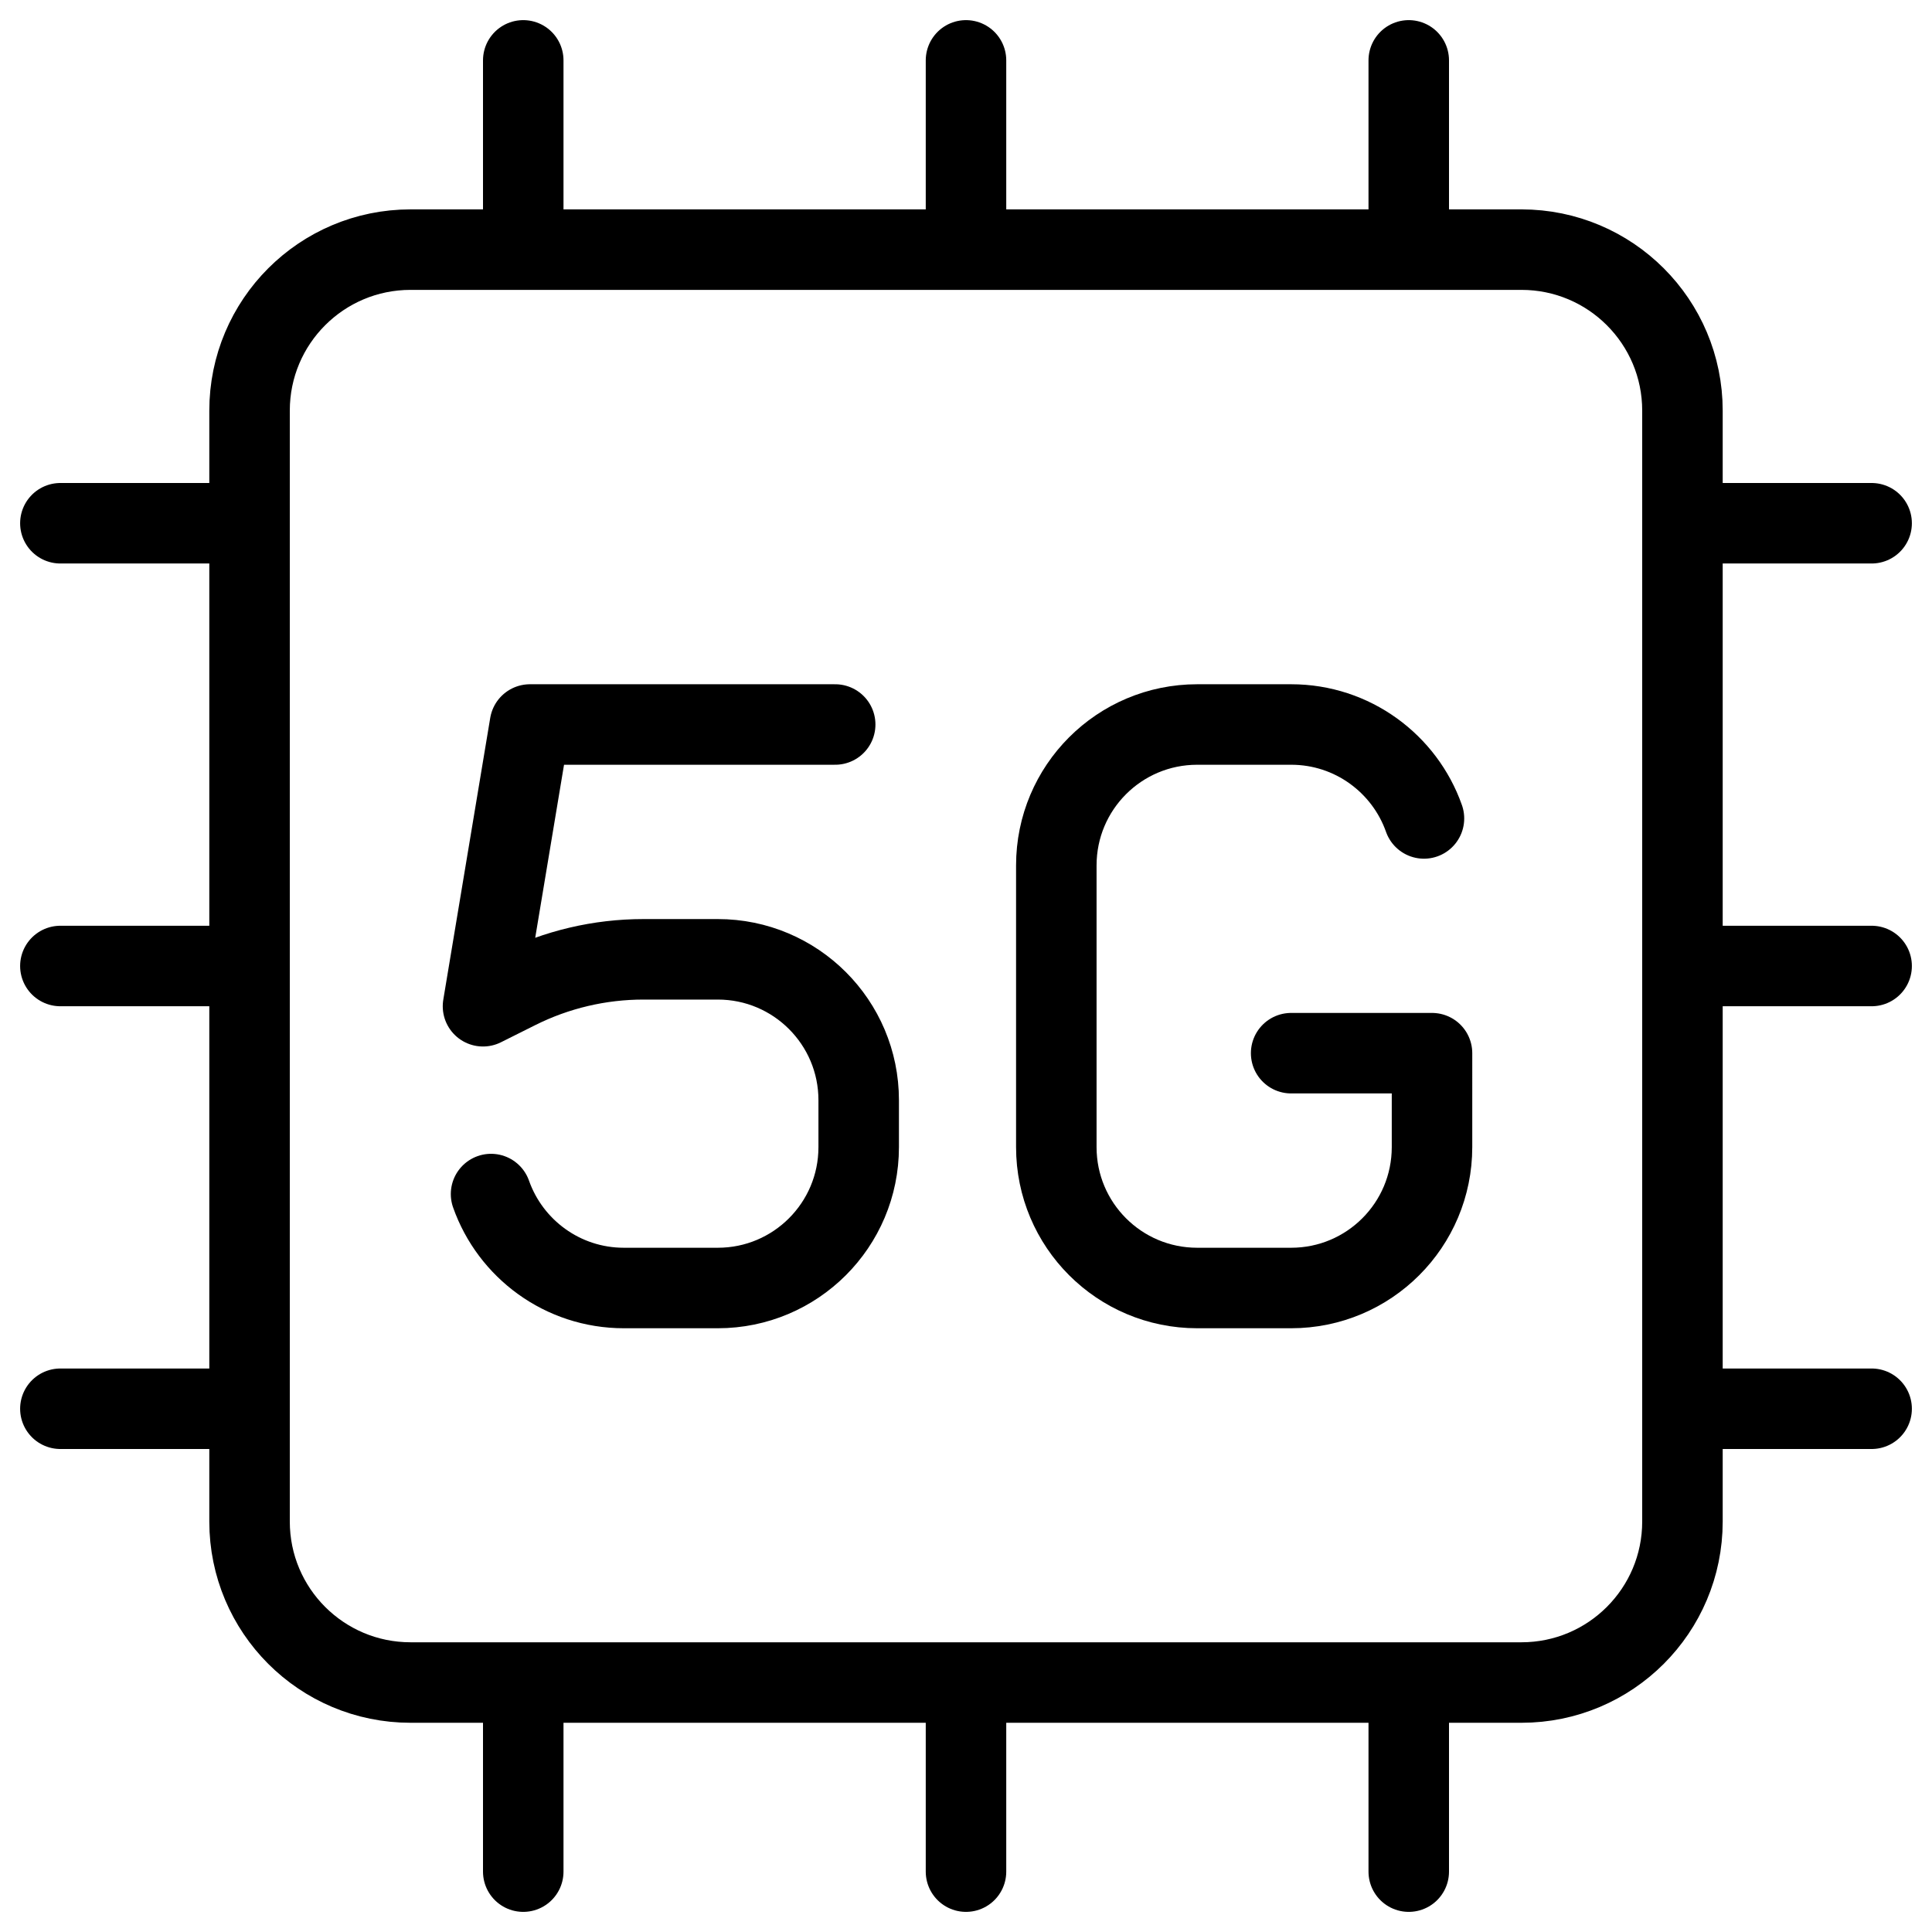
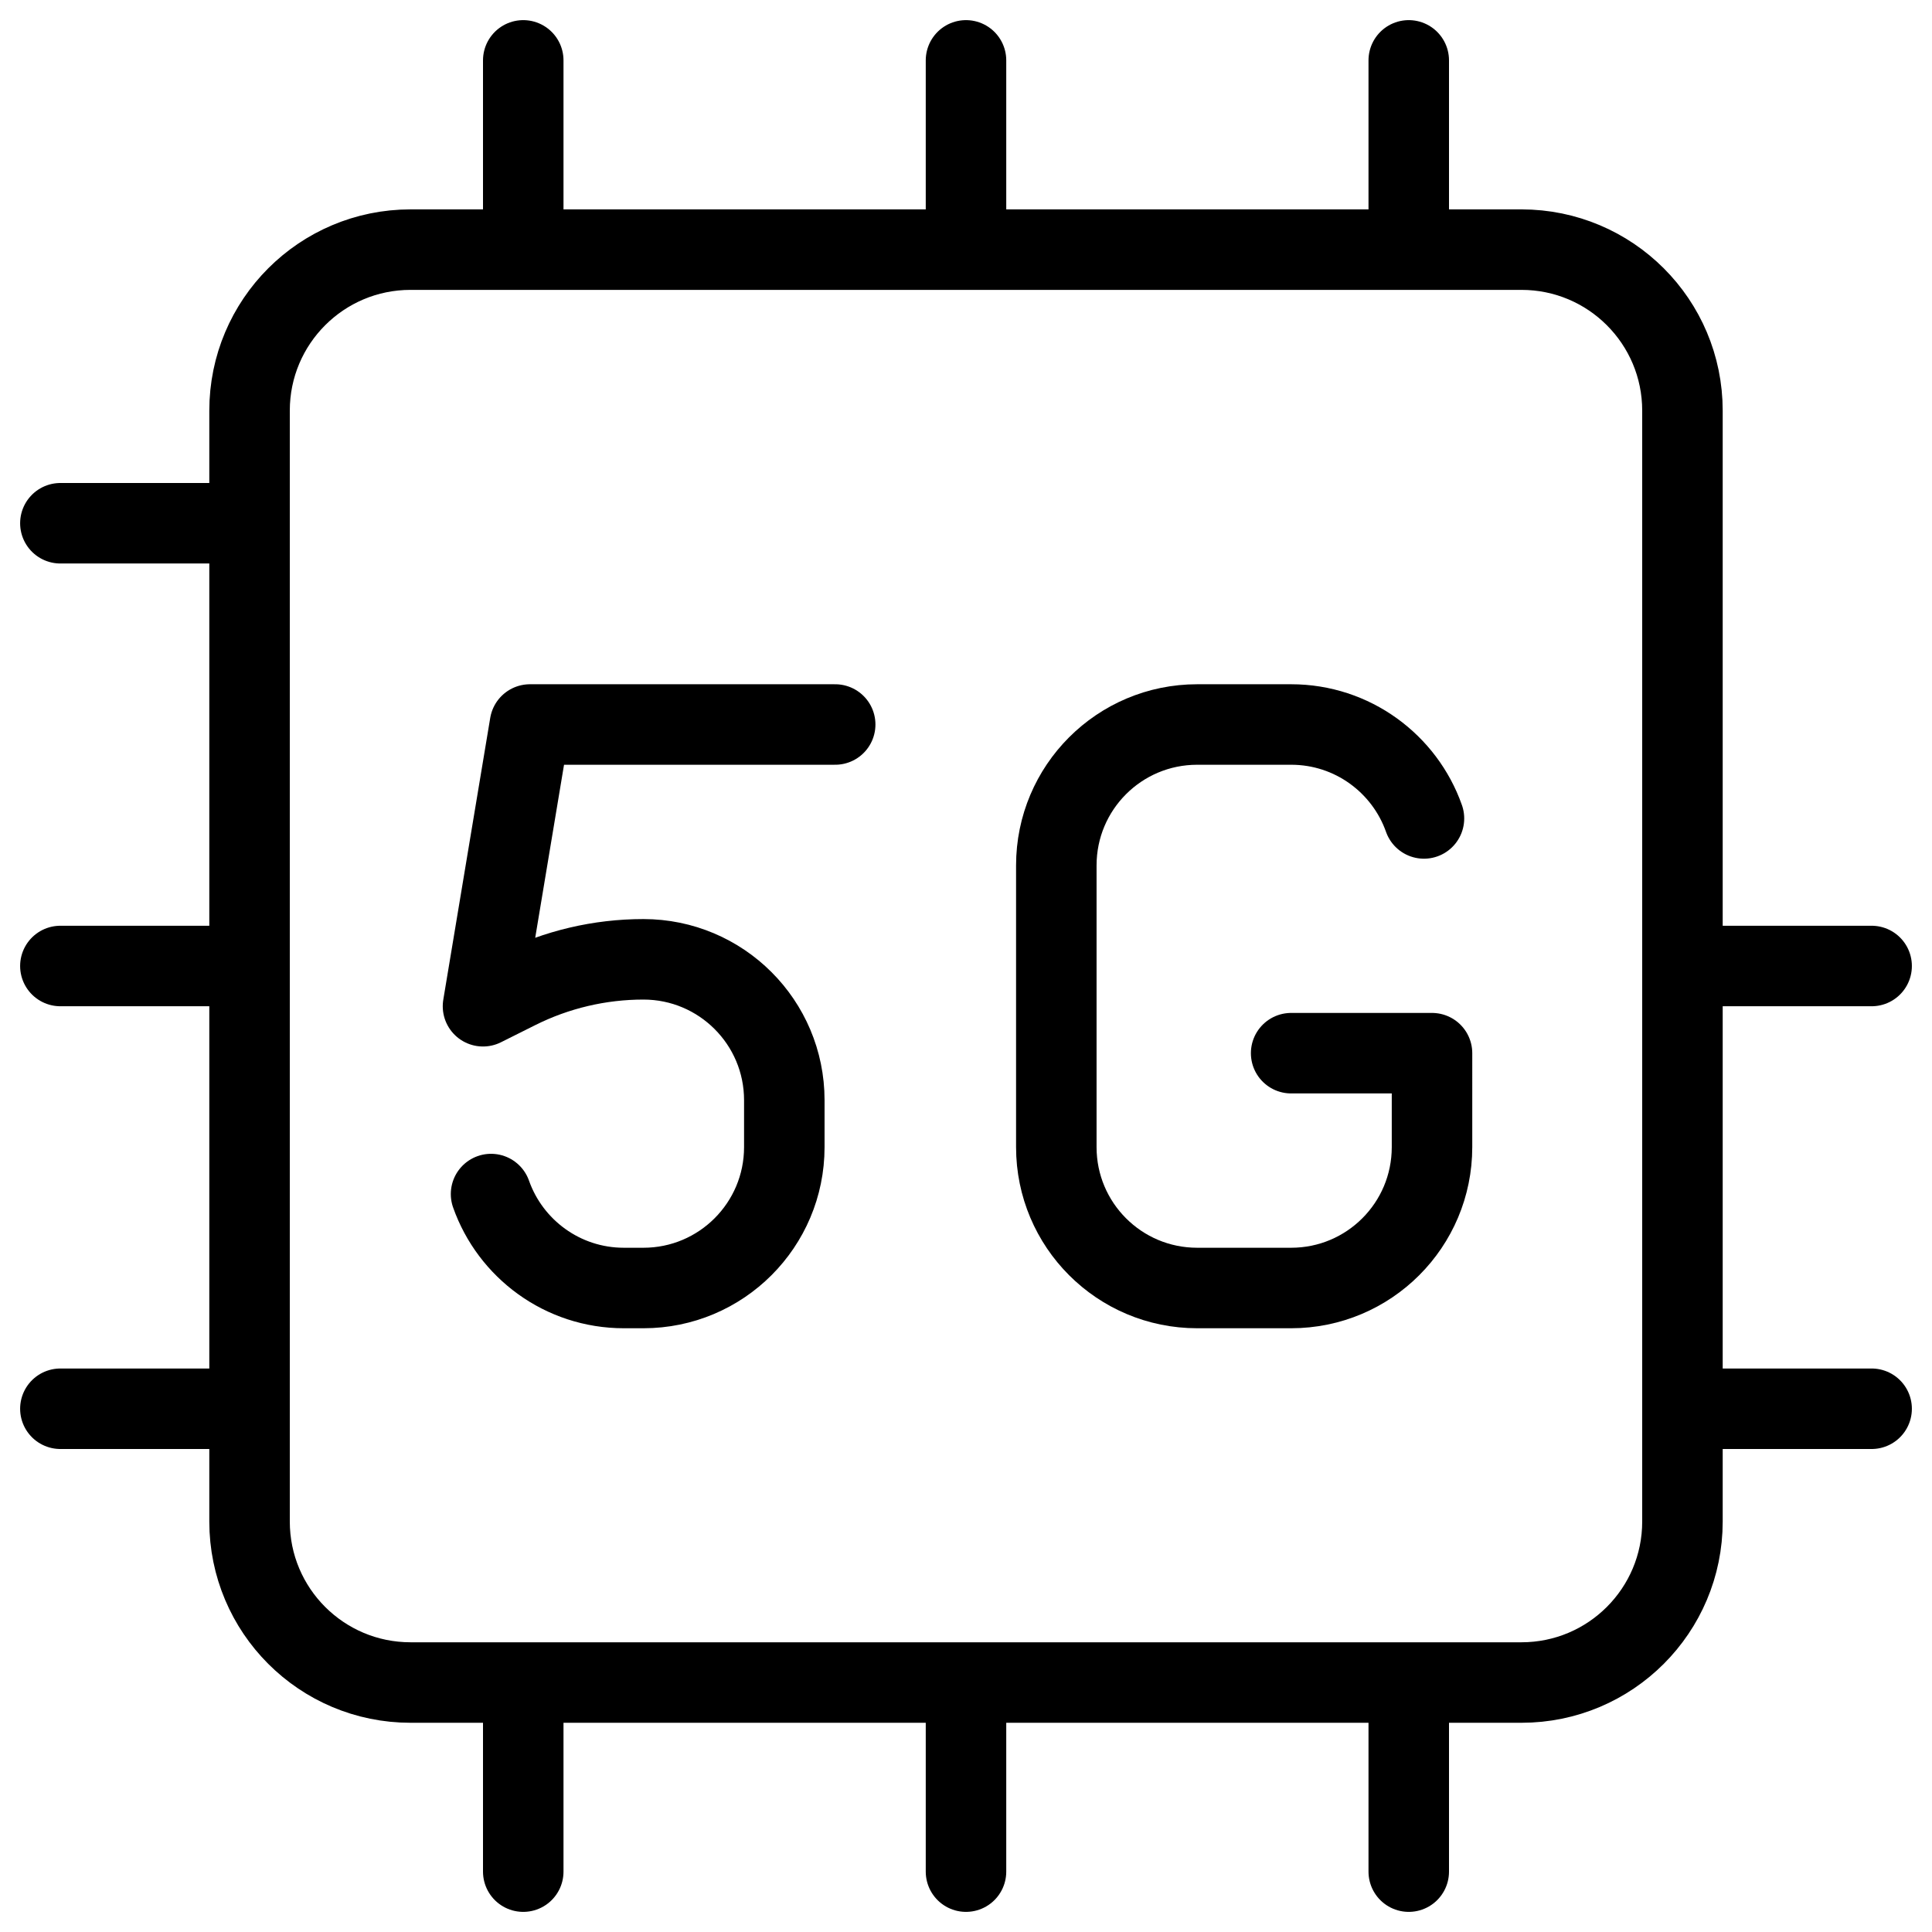
<svg xmlns="http://www.w3.org/2000/svg" fill="none" viewBox="0 0 24 24">
  <path stroke="#000000" stroke-linecap="round" stroke-linejoin="round" d="M18.9 3.101H5.1c-1.105 0 -2 0.895 -2 2V18.901c0 1.105 0.895 2 2 2H18.9c1.105 0 2 -0.895 2 -2V5.101c0 -1.105 -0.895 -2 -2 -2Z" stroke-width="1" />
  <path stroke="#000000" stroke-linecap="round" stroke-linejoin="round" d="M12 3.05V0.75" stroke-width="1" />
  <path stroke="#000000" stroke-linecap="round" stroke-linejoin="round" d="M6.5 3.05V0.75" stroke-width="1" />
  <path stroke="#000000" stroke-linecap="round" stroke-linejoin="round" d="M17.5 3.05V0.75" stroke-width="1" />
  <path stroke="#000000" stroke-linecap="round" stroke-linejoin="round" d="M12 23.25v-2.3" stroke-width="1" />
  <path stroke="#000000" stroke-linecap="round" stroke-linejoin="round" d="M6.5 23.25v-2.3" stroke-width="1" />
  <path stroke="#000000" stroke-linecap="round" stroke-linejoin="round" d="M17.5 23.25v-2.3" stroke-width="1" />
  <path stroke="#000000" stroke-linecap="round" stroke-linejoin="round" d="M23.25 12h-2.3" stroke-width="1" />
  <path stroke="#000000" stroke-linecap="round" stroke-linejoin="round" d="M23.25 17.5h-2.3" stroke-width="1" />
-   <path stroke="#000000" stroke-linecap="round" stroke-linejoin="round" d="M23.25 6.5h-2.3" stroke-width="1" />
  <path stroke="#000000" stroke-linecap="round" stroke-linejoin="round" d="M3.05 12H0.75" stroke-width="1" />
  <path stroke="#000000" stroke-linecap="round" stroke-linejoin="round" d="M3.05 17.5H0.75" stroke-width="1" />
  <path stroke="#000000" stroke-linecap="round" stroke-linejoin="round" d="M3.05 6.5H0.75" stroke-width="1" />
  <path stroke="#000000" stroke-linecap="round" stroke-linejoin="round" d="M16.039 13.083h1.75V14.25c0 0.967 -0.783 1.75 -1.75 1.75h-1.167c-0.967 0 -1.75 -0.783 -1.75 -1.75v-3.5c0 -0.967 0.783 -1.75 1.75 -1.75h1.167c0.762 0 1.41 0.487 1.65 1.167" stroke-width="1" />
-   <path stroke="#000000" stroke-linecap="round" stroke-linejoin="round" d="M10.375 9 6.583 9 6 12.5l0.428 -0.214c0.486 -0.243 1.022 -0.369 1.565 -0.369h0.924c0.966 0 1.75 0.783 1.75 1.75l0 0.583c0 0.967 -0.784 1.75 -1.75 1.75H7.75c-0.762 0 -1.41 -0.487 -1.65 -1.167" stroke-width="1" />
+   <path stroke="#000000" stroke-linecap="round" stroke-linejoin="round" d="M10.375 9 6.583 9 6 12.5l0.428 -0.214c0.486 -0.243 1.022 -0.369 1.565 -0.369c0.966 0 1.75 0.783 1.75 1.75l0 0.583c0 0.967 -0.784 1.75 -1.75 1.75H7.75c-0.762 0 -1.41 -0.487 -1.65 -1.167" stroke-width="1" />
</svg>